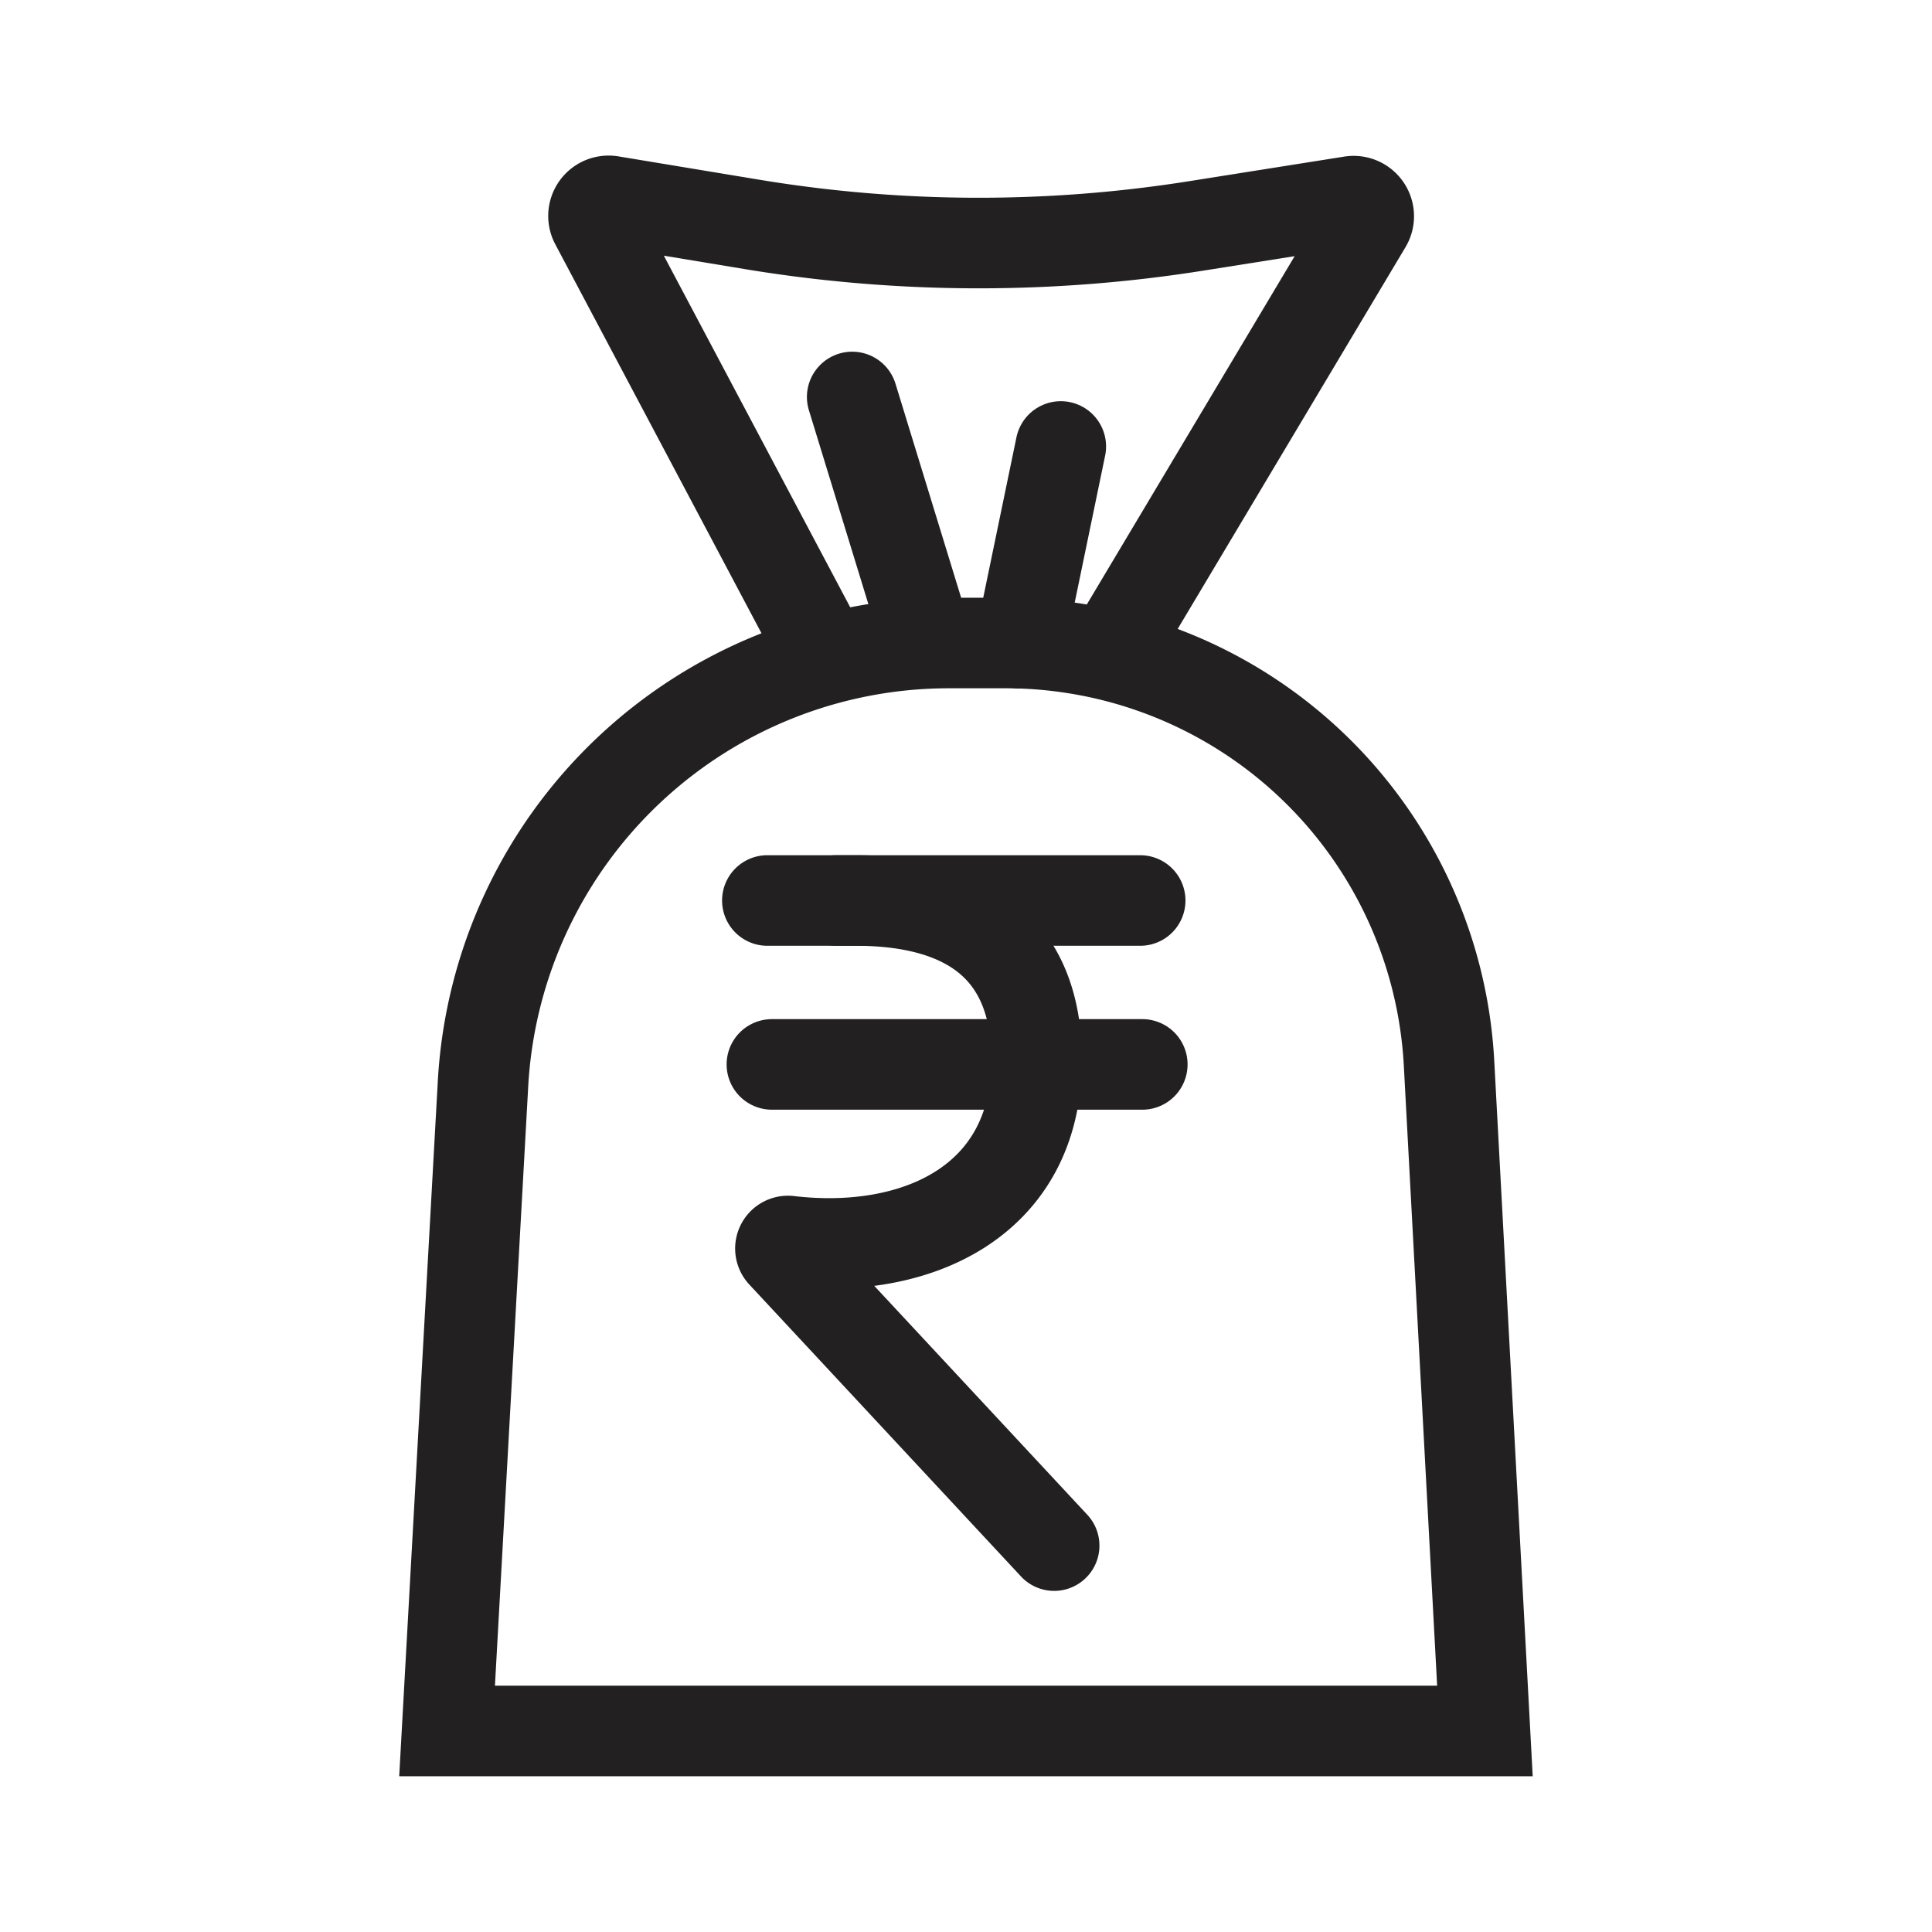
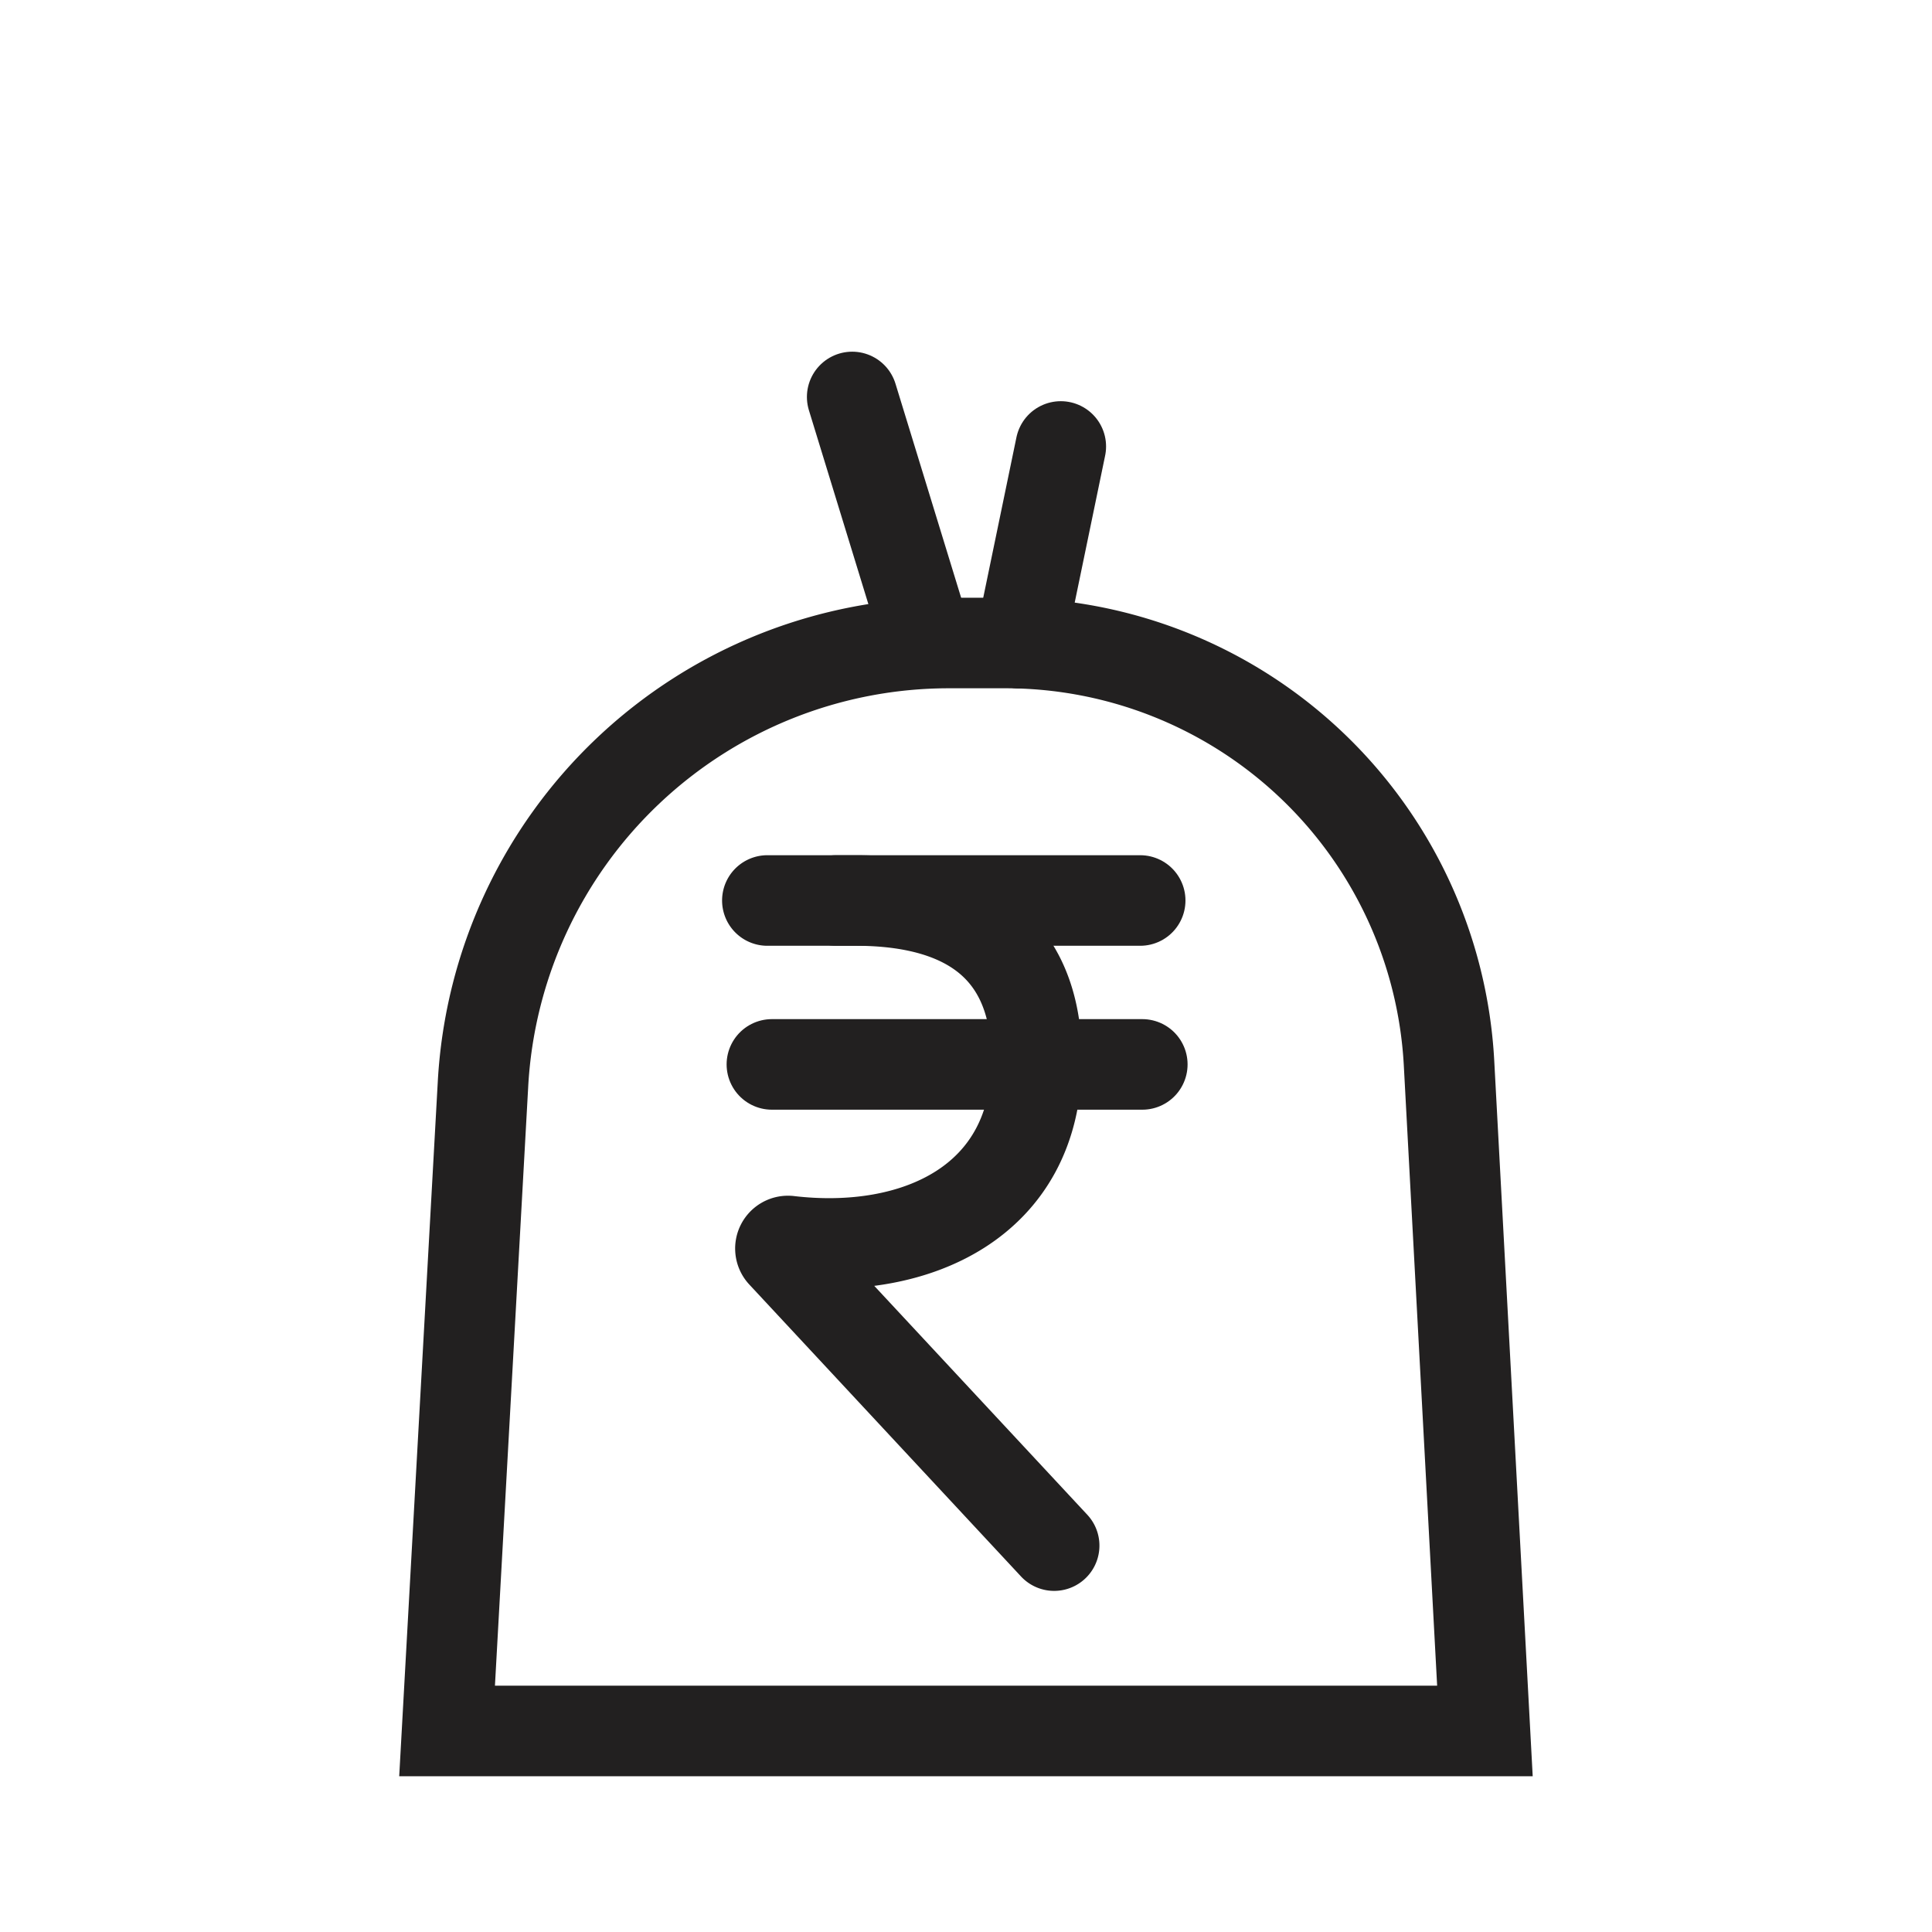
<svg xmlns="http://www.w3.org/2000/svg" width="800px" height="800px" viewBox="0 0 64 64" stroke-width="3" stroke="#222020" fill="none">
  <g id="SVGRepo_bgCarrier" stroke-width="0" />
  <g id="SVGRepo_tracerCarrier" stroke-linecap="round" stroke-linejoin="round" />
  <g id="SVGRepo_iconCarrier">
    <path d="M49.19,57.34H14.81L16,35.91A15.46,15.46,0,0,1,31.44,21.3h1.83A14.71,14.71,0,0,1,48,35.2Z" />
-     <path d="M27.38,21.84,19.72,7.39a.5.5,0,0,1,.52-.73l4.65.77a46,46,0,0,0,14.76.05l5.11-.81a.5.5,0,0,1,.51.75L36.85,21.53" />
    <line x1="28.23" y1="13.15" x2="30.73" y2="21.3" stroke-linecap="round" />
    <line x1="35.14" y1="14.79" x2="33.79" y2="21.31" stroke-linecap="round" />
    <path d="M25.42,29.83h2.92c2.85,0,6,.94,6,5.28,0,4.7-4,6.5-8.22,6a.25.25,0,0,0-.2.42l9,9.67" stroke-linecap="round" />
    <line x1="37.77" y1="29.83" x2="27.7" y2="29.83" stroke-linecap="round" />
    <line x1="25.57" y1="35.26" x2="37.84" y2="35.26" stroke-linecap="round" />
  </g>
</svg>